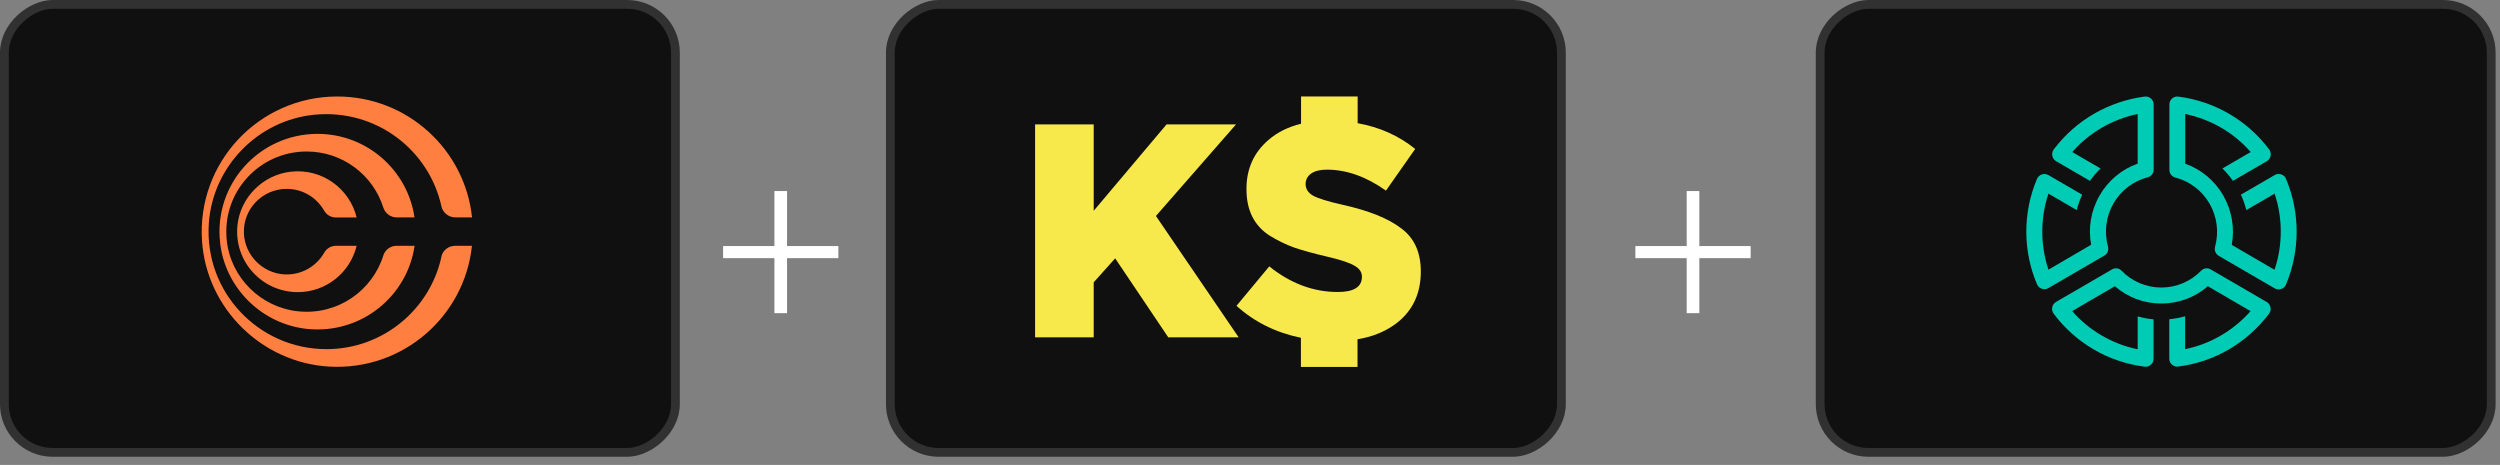
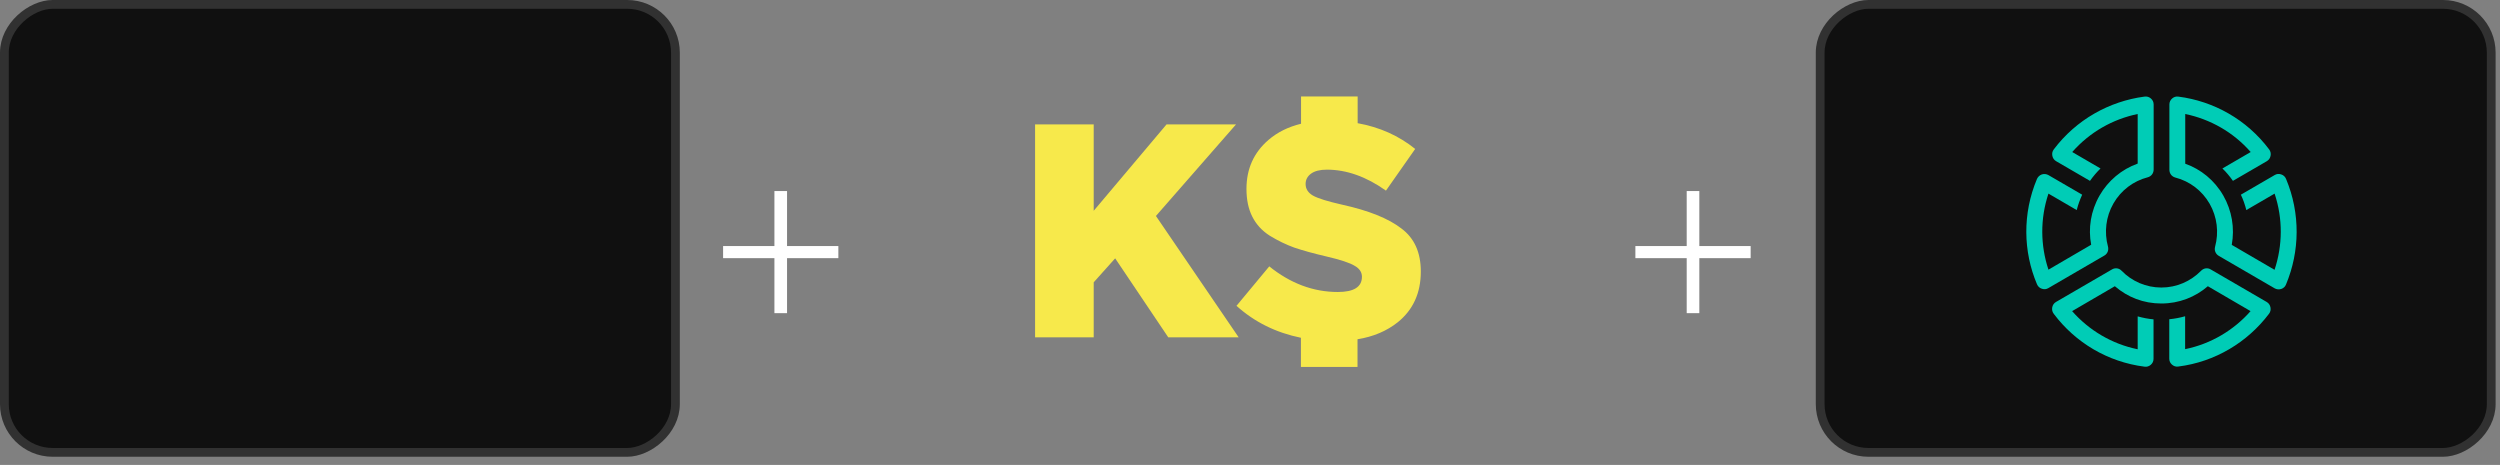
<svg xmlns="http://www.w3.org/2000/svg" width="285" height="53" viewBox="0 0 285 53" fill="none">
  <rect x="0" y="0" width="285" height="53" fill="#808080" stroke="none" />
  <rect x="77" y="0.5" width="51.07" height="76.5" rx="5.5" transform="rotate(90 77 0.5)" fill="#101010" stroke="#313131" />
  <g clip-path="url(#clip0_0_1)">
-     <path d="M50.325 29.26C49.017 35.292 43.644 39.803 37.202 39.803C29.474 39.792 23.272 33.281 23.806 25.456C24.253 18.989 29.409 13.685 35.883 13.076C42.892 12.413 48.919 17.108 50.325 23.532C50.489 24.26 51.154 24.782 51.906 24.782H53.813C52.996 17.043 46.434 11 38.445 11C29.551 11 22.411 18.5 23.033 27.51C23.567 35.172 29.845 41.346 37.529 41.792C45.922 42.27 52.963 36.064 53.802 28.021H51.895C51.143 28.021 50.467 28.532 50.315 29.26H50.325ZM45.213 28.021C44.516 28.021 43.906 28.466 43.698 29.129C42.445 33.14 38.499 35.966 33.965 35.488C29.736 35.042 26.313 31.662 25.856 27.445C25.245 21.934 29.551 17.271 34.957 17.271C39.055 17.271 42.532 19.956 43.698 23.662C43.906 24.325 44.516 24.782 45.213 24.782H47.252C46.467 19.391 41.813 15.261 36.199 15.261C29.594 15.261 24.341 20.956 25.093 27.684C25.67 32.836 29.856 36.966 35.033 37.498C41.17 38.118 46.434 33.781 47.263 28.021H45.224H45.213ZM36.962 28.803C36.08 30.358 34.368 31.379 32.428 31.281C29.943 31.151 27.905 29.097 27.807 26.608C27.687 23.825 29.921 21.532 32.69 21.532C34.521 21.532 36.101 22.532 36.952 24.01C37.224 24.488 37.725 24.793 38.281 24.793H40.657C39.862 21.521 36.733 19.163 33.137 19.576C29.976 19.934 27.425 22.488 27.076 25.63C26.619 29.782 29.867 33.303 33.943 33.303C37.202 33.303 39.927 31.053 40.657 28.021H38.292C37.736 28.021 37.235 28.325 36.962 28.803Z" fill="#FF7F40" />
+     <path d="M50.325 29.26C49.017 35.292 43.644 39.803 37.202 39.803C29.474 39.792 23.272 33.281 23.806 25.456C24.253 18.989 29.409 13.685 35.883 13.076C42.892 12.413 48.919 17.108 50.325 23.532C50.489 24.26 51.154 24.782 51.906 24.782H53.813C52.996 17.043 46.434 11 38.445 11C29.551 11 22.411 18.5 23.033 27.51C23.567 35.172 29.845 41.346 37.529 41.792C45.922 42.27 52.963 36.064 53.802 28.021H51.895C51.143 28.021 50.467 28.532 50.315 29.26H50.325ZM45.213 28.021C44.516 28.021 43.906 28.466 43.698 29.129C42.445 33.14 38.499 35.966 33.965 35.488C29.736 35.042 26.313 31.662 25.856 27.445C25.245 21.934 29.551 17.271 34.957 17.271C39.055 17.271 42.532 19.956 43.698 23.662C43.906 24.325 44.516 24.782 45.213 24.782H47.252C46.467 19.391 41.813 15.261 36.199 15.261C25.67 32.836 29.856 36.966 35.033 37.498C41.17 38.118 46.434 33.781 47.263 28.021H45.224H45.213ZM36.962 28.803C36.08 30.358 34.368 31.379 32.428 31.281C29.943 31.151 27.905 29.097 27.807 26.608C27.687 23.825 29.921 21.532 32.69 21.532C34.521 21.532 36.101 22.532 36.952 24.01C37.224 24.488 37.725 24.793 38.281 24.793H40.657C39.862 21.521 36.733 19.163 33.137 19.576C29.976 19.934 27.425 22.488 27.076 25.63C26.619 29.782 29.867 33.303 33.943 33.303C37.202 33.303 39.927 31.053 40.657 28.021H38.292C37.736 28.021 37.235 28.325 36.962 28.803Z" fill="#FF7F40" />
  </g>
-   <rect x="178" y="0.5" width="51.07" height="76.5" rx="5.5" transform="rotate(90 178 0.5)" fill="#101010" stroke="#313131" />
  <g clip-path="url(#clip1_0_1)">
    <path d="M118 38.443V14.184H124.682V24.03L132.984 14.184H140.904L131.776 24.621L141.21 38.459H133.183L127.128 29.451L124.682 32.184V38.459H118V38.443Z" fill="#F7E94B" />
    <path d="M140.98 34.84L144.696 30.367C147.112 32.308 149.711 33.287 152.509 33.287C154.344 33.287 155.261 32.712 155.261 31.547C155.261 31.035 154.986 30.616 154.435 30.305C153.885 29.963 152.799 29.606 151.194 29.233C149.726 28.892 148.503 28.55 147.54 28.224C146.592 27.882 145.674 27.432 144.757 26.873C143.855 26.298 143.197 25.568 142.754 24.683C142.311 23.797 142.097 22.757 142.097 21.53C142.097 19.247 142.938 17.383 144.604 15.954C145.629 15.069 146.867 14.463 148.32 14.106V11H154.772V14.044C157.279 14.495 159.466 15.473 161.331 16.979L157.998 21.732C155.75 20.132 153.503 19.34 151.255 19.34C150.475 19.34 149.879 19.495 149.466 19.791C149.053 20.086 148.839 20.489 148.839 20.971C148.839 21.53 149.115 21.965 149.665 22.291C150.246 22.617 151.347 22.959 152.998 23.332C156.026 23.999 158.273 24.9 159.741 26.034C161.239 27.137 161.973 28.783 161.973 30.957C161.973 33.411 161.086 35.337 159.328 36.75C158.09 37.729 156.576 38.381 154.757 38.676V41.829H148.304V38.505C145.476 37.931 143.014 36.719 140.95 34.855L140.98 34.84Z" fill="#F7E94B" />
  </g>
  <rect x="284" y="0.5" width="51.07" height="76.5" rx="5.5" transform="rotate(90 284 0.5)" fill="#101010" stroke="#313131" />
  <g clip-path="url(#clip2_0_1)">
    <path fill-rule="evenodd" clip-rule="evenodd" d="M243.695 12.997C240.862 13.581 238.231 15.062 236.235 17.331L239.459 19.206C239.027 19.627 238.622 20.103 238.258 20.619C236.977 19.872 235.681 19.124 234.4 18.377C234.17 18.241 234.022 18.038 233.968 17.766C233.914 17.494 233.968 17.25 234.13 17.032C236.693 13.636 240.457 11.543 244.464 11.014C244.734 10.973 244.99 11.041 245.206 11.231C245.408 11.407 245.516 11.638 245.516 11.91V19.328C245.516 19.749 245.246 20.103 244.842 20.211C243.209 20.632 241.793 21.692 240.929 23.2C240.066 24.708 239.864 26.474 240.309 28.105C240.417 28.512 240.255 28.934 239.891 29.137C237.759 30.374 235.641 31.61 233.509 32.846C233.28 32.982 233.024 33.009 232.767 32.914C232.511 32.833 232.322 32.656 232.214 32.398C230.636 28.675 230.555 24.341 232.214 20.401C232.322 20.157 232.511 19.98 232.767 19.885C233.024 19.804 233.28 19.831 233.509 19.953C234.791 20.7 236.086 21.448 237.368 22.195C237.111 22.765 236.896 23.35 236.747 23.948L233.523 22.073C232.565 24.939 232.605 27.983 233.523 30.741L238.393 27.901C238.042 26.04 238.339 24.056 239.351 22.29C240.322 20.592 241.874 19.301 243.695 18.649V12.997Z" fill="#00CCB6" />
    <path fill-rule="evenodd" clip-rule="evenodd" d="M236.235 35.482C238.15 37.656 240.754 39.218 243.695 39.816V36.066C244.275 36.229 244.882 36.352 245.503 36.406V40.903C245.503 41.175 245.395 41.406 245.193 41.582C244.99 41.759 244.747 41.84 244.477 41.8C240.268 41.27 236.585 39.042 234.143 35.795C233.968 35.577 233.901 35.319 233.955 35.034C234.009 34.762 234.157 34.558 234.386 34.422L240.767 30.713C241.132 30.496 241.577 30.564 241.86 30.863C243.034 32.072 244.653 32.779 246.393 32.779C248.134 32.779 249.739 32.072 250.926 30.863C251.223 30.564 251.668 30.496 252.019 30.713C254.151 31.95 256.269 33.186 258.4 34.422C258.63 34.558 258.778 34.762 258.832 35.034C258.886 35.306 258.832 35.55 258.67 35.767C256.215 39.015 252.532 41.256 248.322 41.786C248.053 41.827 247.81 41.745 247.607 41.569C247.405 41.392 247.297 41.161 247.297 40.889V36.392C247.918 36.338 248.525 36.216 249.105 36.053V39.803C252.046 39.205 254.65 37.642 256.565 35.469L251.695 32.629C250.265 33.865 248.417 34.599 246.393 34.599C244.37 34.599 242.562 33.893 241.091 32.629C239.486 33.553 237.84 34.518 236.221 35.469L236.235 35.482Z" fill="#00CCB6" />
    <path fill-rule="evenodd" clip-rule="evenodd" d="M259.304 30.741C260.221 27.983 260.262 24.939 259.304 22.073L256.08 23.948C255.931 23.35 255.729 22.766 255.459 22.195C256.741 21.448 258.036 20.701 259.318 19.953C259.547 19.817 259.803 19.79 260.06 19.885C260.316 19.967 260.505 20.143 260.613 20.402C262.259 24.342 262.178 28.662 260.613 32.412C260.518 32.67 260.316 32.86 260.06 32.942C259.803 33.023 259.547 32.996 259.318 32.874L252.936 29.165C252.572 28.947 252.41 28.54 252.518 28.132C252.963 26.502 252.761 24.736 251.898 23.228C251.034 21.72 249.618 20.66 247.985 20.239C247.58 20.13 247.311 19.777 247.311 19.355V11.91C247.311 11.639 247.419 11.408 247.621 11.231C247.823 11.054 248.066 10.973 248.336 11.014C252.356 11.53 256.12 13.622 258.683 17.032C258.845 17.25 258.899 17.494 258.845 17.766C258.791 18.038 258.643 18.241 258.414 18.377C257.132 19.125 255.837 19.872 254.555 20.619C254.191 20.103 253.8 19.627 253.355 19.206L256.579 17.331C254.596 15.062 251.952 13.581 249.118 12.997V18.663C250.886 19.288 252.451 20.538 253.462 22.304C254.434 24.002 254.771 25.999 254.42 27.915C256.012 28.839 257.672 29.803 259.291 30.754L259.304 30.741Z" fill="#00CCB6" />
  </g>
  <path d="M88.284 35.7V29.43H82.433V28.05H88.284V21.78H89.724V28.05H95.573V29.43H89.724V35.7H88.284Z" fill="white" />
  <path d="M192.284 35.7V29.43H186.434V28.05H192.284V21.78H193.724V28.05H199.574V29.43H193.724V35.7H192.284Z" fill="white" />
  <defs>
    <clipPath id="clip0_0_1">
-       <rect width="30.813" height="30.813" fill="white" transform="translate(23 11)" />
-     </clipPath>
+       </clipPath>
    <clipPath id="clip1_0_1">
      <rect width="44.019" height="30.813" fill="white" transform="translate(118 11)" />
    </clipPath>
    <clipPath id="clip2_0_1">
      <rect width="30.813" height="30.813" fill="white" transform="translate(231 11)" />
    </clipPath>
  </defs>
</svg>